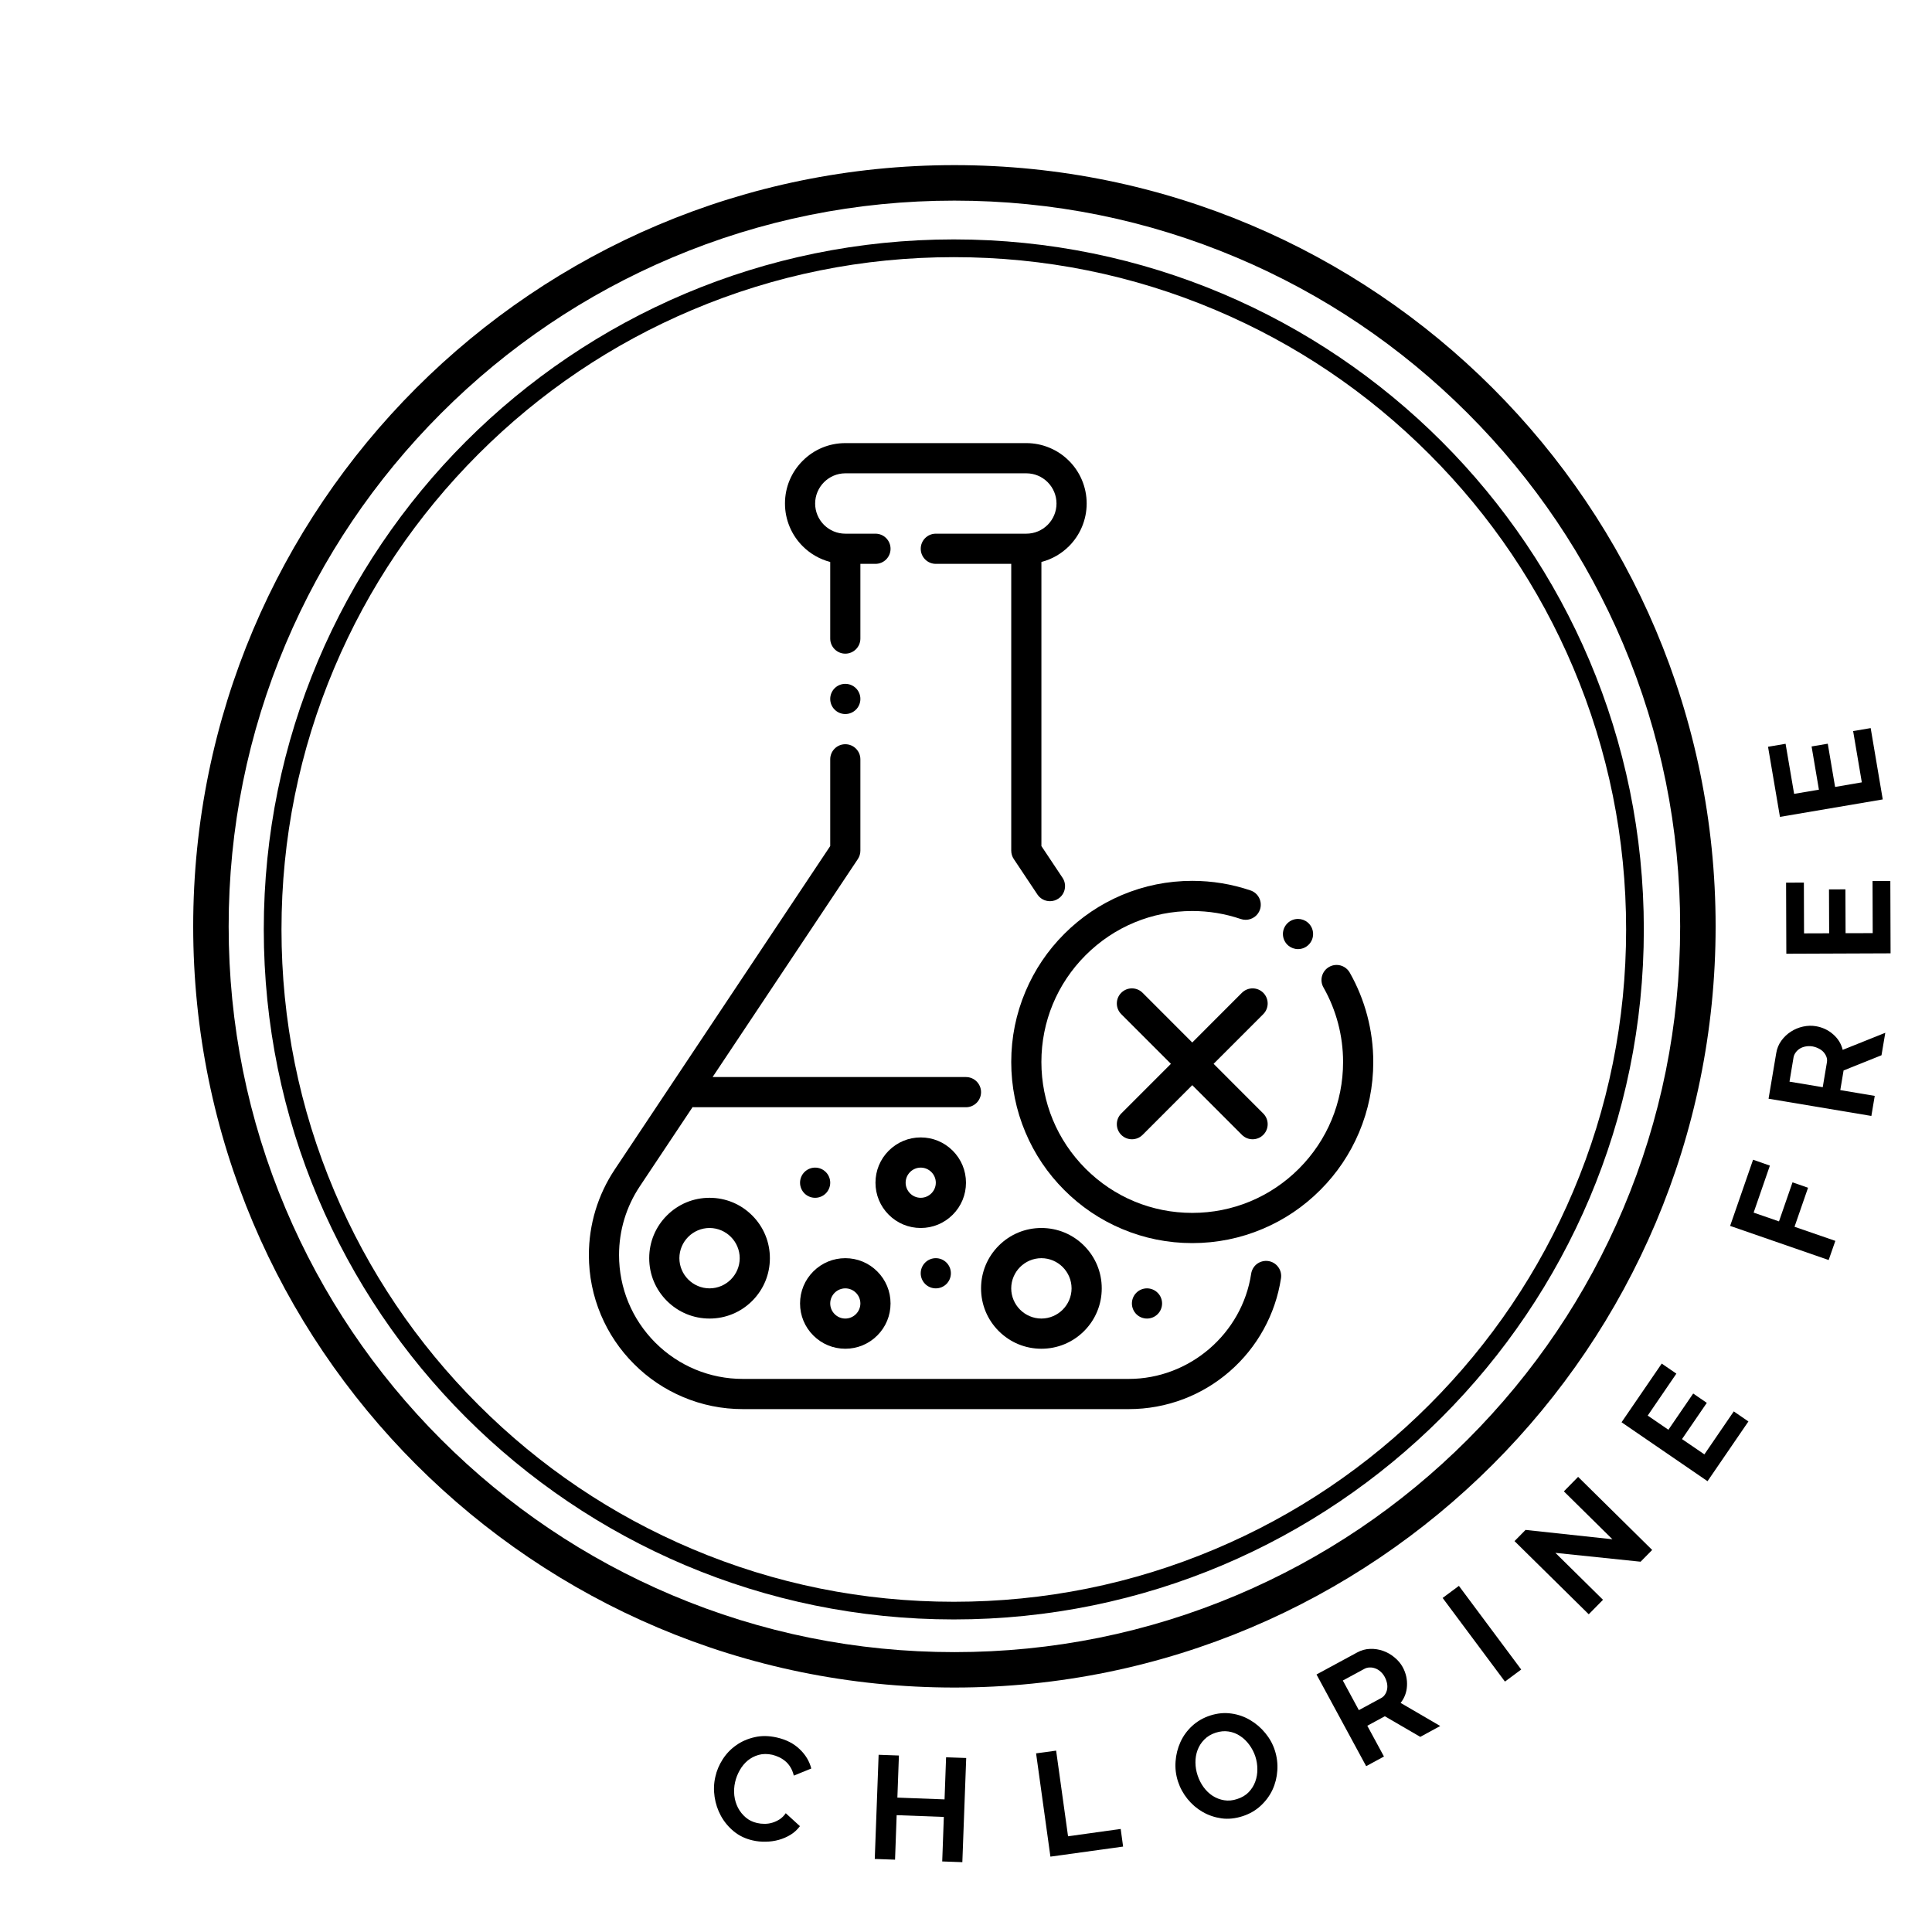
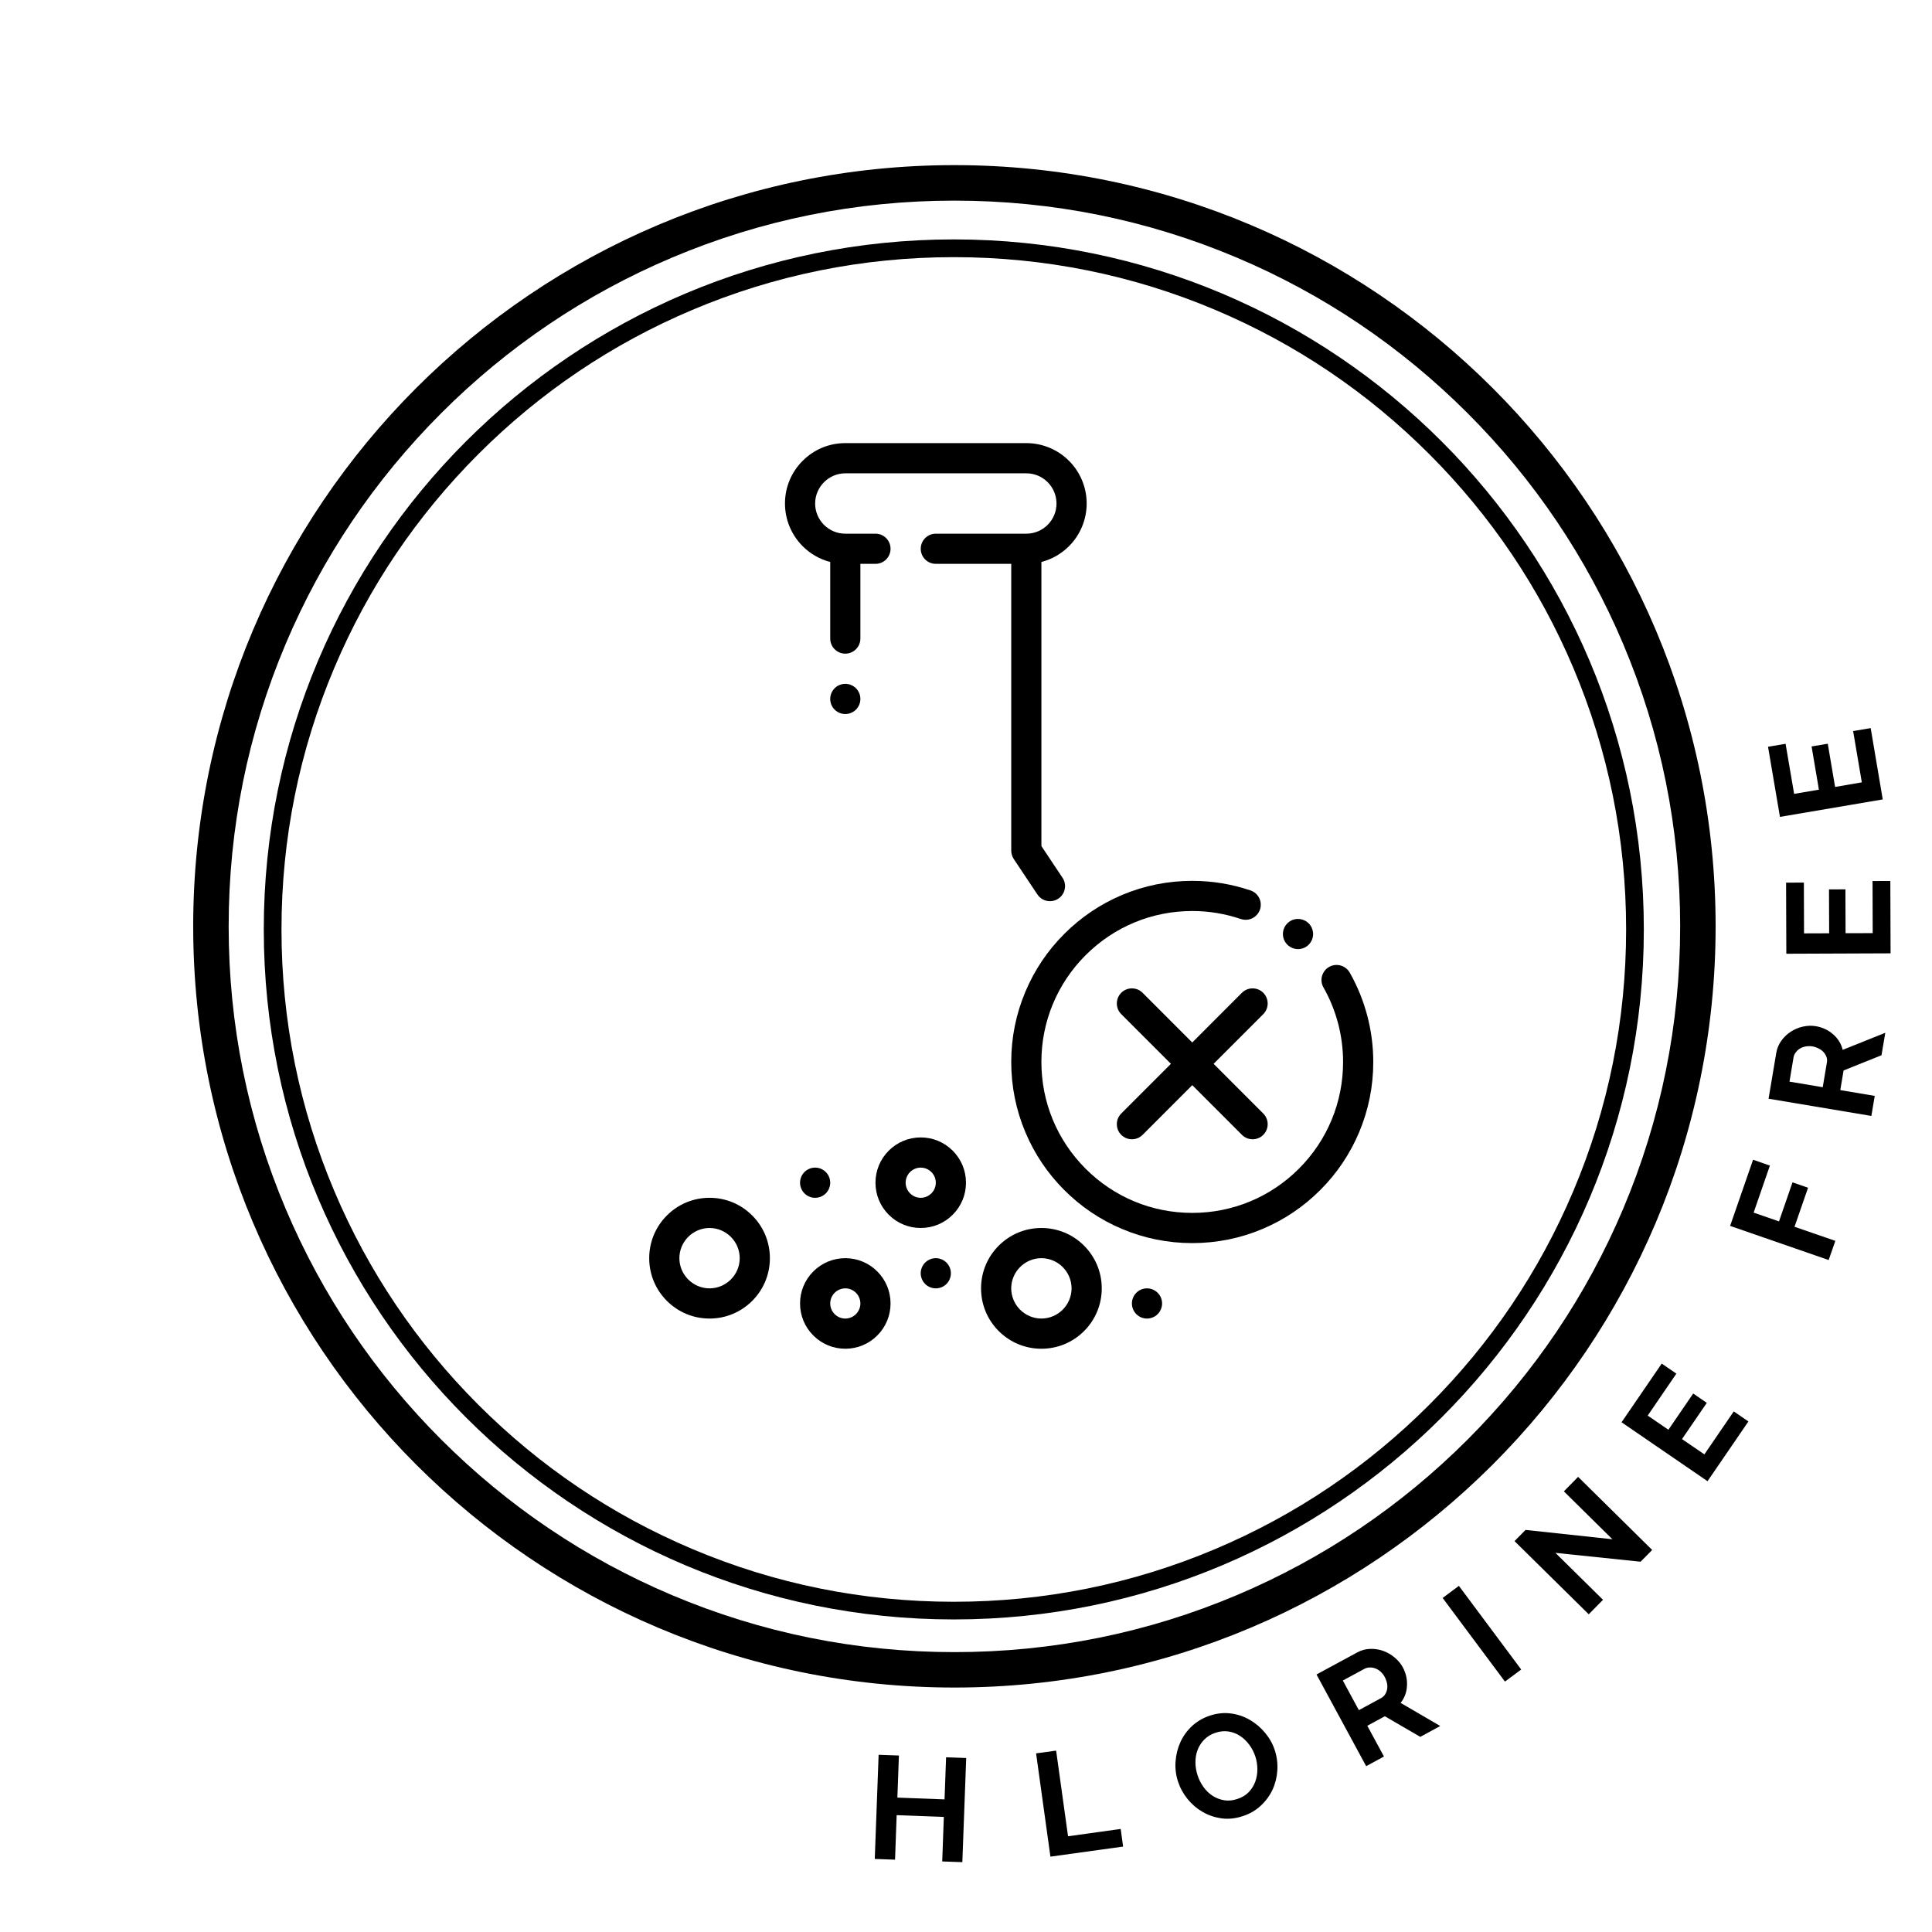
<svg xmlns="http://www.w3.org/2000/svg" version="1.0" preserveAspectRatio="xMidYMid meet" height="500" viewBox="0 0 375 375" zoomAndPan="magnify" width="500">
  <defs>
    <g />
    <clipPath id="ee151e0b87">
      <path clip-rule="nonzero" d="M 37.5 32.051 L 333 32.051 L 333 327.551 L 37.5 327.551 Z M 37.5 32.051" />
    </clipPath>
    <clipPath id="9b3999ac3b">
      <path clip-rule="nonzero" d="M 196 170 L 266.547 170 L 266.547 242 L 196 242 Z M 196 170" />
    </clipPath>
    <clipPath id="3d73c7d37f">
      <path clip-rule="nonzero" d="M 152 86.008 L 211 86.008 L 211 175 L 152 175 Z M 152 86.008" />
    </clipPath>
    <clipPath id="ded9202361">
-       <path clip-rule="nonzero" d="M 114.297 144 L 249 144 L 249 273.508 L 114.297 273.508 Z M 114.297 144" />
-     </clipPath>
+       </clipPath>
  </defs>
  <g fill-opacity="1" fill="#000000">
    <g transform="translate(135.718, 354.723)">
      <g>
-         <path d="M 3.125 -9.828 C 3.383 -11.023 3.863 -12.164 4.562 -13.25 C 5.258 -14.332 6.129 -15.238 7.172 -15.969 C 8.211 -16.707 9.398 -17.227 10.734 -17.531 C 12.066 -17.844 13.5 -17.828 15.031 -17.484 C 16.852 -17.078 18.336 -16.32 19.484 -15.219 C 20.641 -14.125 21.395 -12.867 21.75 -11.453 L 18.359 -10.078 C 18.211 -10.691 18 -11.227 17.719 -11.688 C 17.438 -12.156 17.109 -12.547 16.734 -12.859 C 16.359 -13.18 15.945 -13.445 15.5 -13.656 C 15.051 -13.863 14.609 -14.02 14.172 -14.125 C 13.211 -14.332 12.328 -14.32 11.516 -14.094 C 10.711 -13.863 10.004 -13.492 9.391 -12.984 C 8.785 -12.473 8.273 -11.848 7.859 -11.109 C 7.441 -10.367 7.145 -9.609 6.969 -8.828 C 6.77 -7.961 6.719 -7.094 6.812 -6.219 C 6.914 -5.352 7.156 -4.555 7.531 -3.828 C 7.906 -3.109 8.406 -2.484 9.031 -1.953 C 9.656 -1.422 10.395 -1.062 11.25 -0.875 C 11.695 -0.77 12.176 -0.719 12.688 -0.719 C 13.195 -0.719 13.695 -0.789 14.188 -0.938 C 14.676 -1.082 15.148 -1.301 15.609 -1.594 C 16.066 -1.895 16.461 -2.289 16.797 -2.781 L 19.547 -0.266 C 19.055 0.398 18.457 0.953 17.75 1.391 C 17.039 1.828 16.273 2.16 15.453 2.391 C 14.641 2.617 13.789 2.738 12.906 2.75 C 12.031 2.77 11.191 2.688 10.391 2.5 C 8.984 2.188 7.758 1.602 6.719 0.75 C 5.688 -0.102 4.852 -1.102 4.219 -2.25 C 3.594 -3.395 3.18 -4.629 2.984 -5.953 C 2.785 -7.273 2.832 -8.566 3.125 -9.828 Z M 3.125 -9.828" />
-       </g>
+         </g>
    </g>
  </g>
  <g fill-opacity="1" fill="#000000">
    <g transform="translate(167.681, 360.743)">
      <g>
        <path d="M 19.859 -19.516 L 19.109 0.703 L 15.203 0.562 L 15.516 -8.078 L 6.359 -8.422 L 6.047 0.219 L 2.109 0.078 L 2.859 -20.141 L 6.797 -20 L 6.5 -11.828 L 15.656 -11.484 L 15.953 -19.656 Z M 19.859 -19.516" />
      </g>
    </g>
  </g>
  <g fill-opacity="1" fill="#000000">
    <g transform="translate(201.791, 360.67)">
      <g>
        <path d="M 2.094 -0.297 L -0.688 -20.344 L 3.203 -20.875 L 5.516 -4.25 L 15.734 -5.672 L 16.203 -2.25 Z M 2.094 -0.297" />
      </g>
    </g>
  </g>
  <g fill-opacity="1" fill="#000000">
    <g transform="translate(230.927, 355.692)">
      <g>
        <path d="M 10.266 -3.172 C 8.848 -2.711 7.477 -2.57 6.156 -2.75 C 4.844 -2.938 3.625 -3.352 2.5 -4 C 1.383 -4.645 0.41 -5.477 -0.422 -6.5 C -1.254 -7.531 -1.875 -8.664 -2.281 -9.906 C -2.695 -11.188 -2.852 -12.488 -2.75 -13.812 C -2.656 -15.133 -2.336 -16.391 -1.797 -17.578 C -1.254 -18.766 -0.492 -19.805 0.484 -20.703 C 1.473 -21.609 2.645 -22.281 4 -22.719 C 5.395 -23.164 6.758 -23.289 8.094 -23.094 C 9.426 -22.906 10.645 -22.477 11.75 -21.812 C 12.863 -21.156 13.836 -20.316 14.672 -19.297 C 15.516 -18.273 16.129 -17.16 16.516 -15.953 C 16.93 -14.66 17.094 -13.352 17 -12.031 C 16.914 -10.707 16.602 -9.461 16.062 -8.297 C 15.52 -7.141 14.754 -6.102 13.766 -5.188 C 12.785 -4.281 11.617 -3.609 10.266 -3.172 Z M 1.516 -11.125 C 1.785 -10.289 2.172 -9.523 2.672 -8.828 C 3.172 -8.141 3.758 -7.57 4.438 -7.125 C 5.125 -6.688 5.867 -6.398 6.672 -6.266 C 7.484 -6.129 8.328 -6.207 9.203 -6.5 C 10.117 -6.789 10.863 -7.234 11.438 -7.828 C 12.008 -8.422 12.438 -9.102 12.719 -9.875 C 13 -10.645 13.133 -11.453 13.125 -12.297 C 13.125 -13.141 12.992 -13.961 12.734 -14.766 C 12.461 -15.586 12.066 -16.348 11.547 -17.047 C 11.035 -17.742 10.441 -18.312 9.766 -18.75 C 9.098 -19.195 8.359 -19.484 7.547 -19.609 C 6.742 -19.734 5.906 -19.656 5.031 -19.375 C 4.133 -19.082 3.395 -18.633 2.812 -18.031 C 2.227 -17.438 1.797 -16.758 1.516 -16 C 1.234 -15.238 1.098 -14.43 1.109 -13.578 C 1.117 -12.734 1.254 -11.914 1.516 -11.125 Z M 1.516 -11.125" />
      </g>
    </g>
  </g>
  <g fill-opacity="1" fill="#000000">
    <g transform="translate(263.314, 343.813)">
      <g>
        <path d="M 1.859 -1 L -7.781 -18.797 L 0.094 -23.062 C 0.906 -23.508 1.75 -23.742 2.625 -23.766 C 3.508 -23.797 4.352 -23.664 5.156 -23.375 C 5.957 -23.094 6.691 -22.672 7.359 -22.109 C 8.035 -21.555 8.566 -20.926 8.953 -20.219 C 9.578 -19.062 9.852 -17.852 9.781 -16.594 C 9.719 -15.344 9.305 -14.238 8.547 -13.281 L 16.234 -8.797 L 12.359 -6.688 L 5.484 -10.688 L 2.078 -8.844 L 5.312 -2.875 Z M 0.438 -11.875 L 4.766 -14.219 C 5.086 -14.395 5.344 -14.633 5.531 -14.938 C 5.727 -15.238 5.859 -15.566 5.922 -15.922 C 5.992 -16.285 5.988 -16.676 5.906 -17.094 C 5.82 -17.508 5.672 -17.922 5.453 -18.328 C 5.234 -18.734 4.961 -19.078 4.641 -19.359 C 4.316 -19.648 3.973 -19.859 3.609 -19.984 C 3.242 -20.117 2.879 -20.176 2.516 -20.156 C 2.148 -20.145 1.816 -20.055 1.516 -19.891 L -2.672 -17.625 Z M 0.438 -11.875" />
      </g>
    </g>
  </g>
  <g fill-opacity="1" fill="#000000">
    <g transform="translate(290.421, 327.661)">
      <g>
        <path d="M 1.688 -1.266 L -10.406 -17.5 L -7.25 -19.844 L 4.844 -3.609 Z M 1.688 -1.266" />
      </g>
    </g>
  </g>
  <g fill-opacity="1" fill="#000000">
    <g transform="translate(306.89, 314.831)">
      <g>
        <path d="M -4.984 -13.422 L 4.25 -4.312 L 1.484 -1.5 L -12.922 -15.703 L -10.781 -17.875 L 6.078 -16.062 L -3.344 -25.359 L -0.578 -28.172 L 13.797 -13.984 L 11.547 -11.703 Z M -4.984 -13.422" />
      </g>
    </g>
  </g>
  <g fill-opacity="1" fill="#000000">
    <g transform="translate(330.242, 289.233)">
      <g>
        <path d="M 6.281 -15.281 L 9.125 -13.328 L 1.188 -1.734 L -15.5 -13.172 L -7.703 -24.562 L -4.859 -22.609 L -10.422 -14.469 L -6.406 -11.719 L -1.594 -18.75 L 1.047 -16.938 L -3.766 -9.906 L 0.578 -6.938 Z M 6.281 -15.281" />
      </g>
    </g>
  </g>
  <g fill-opacity="1" fill="#000000">
    <g transform="translate(346.009, 264.115)">
      <g />
    </g>
  </g>
  <g fill-opacity="1" fill="#000000">
    <g transform="translate(354.254, 246.571)">
      <g>
        <path d="M 0.688 -2 L -18.438 -8.625 L -13.984 -21.469 L -10.719 -20.328 L -13.875 -11.203 L -8.953 -9.5 L -6.328 -17.078 L -3.312 -16.031 L -5.938 -8.453 L 1.984 -5.719 Z M 0.688 -2" />
      </g>
    </g>
  </g>
  <g fill-opacity="1" fill="#000000">
    <g transform="translate(362.886, 218.682)">
      <g>
        <path d="M 0.344 -2.078 L -19.609 -5.422 L -18.125 -14.25 C -17.977 -15.164 -17.645 -15.977 -17.125 -16.688 C -16.613 -17.395 -16 -17.977 -15.281 -18.438 C -14.562 -18.906 -13.773 -19.234 -12.922 -19.422 C -12.066 -19.609 -11.238 -19.633 -10.438 -19.5 C -9.145 -19.281 -8.023 -18.754 -7.078 -17.922 C -6.129 -17.098 -5.508 -16.094 -5.219 -14.906 L 3.047 -18.219 L 2.312 -13.859 L -5.047 -10.906 L -5.688 -7.094 L 1 -5.969 Z M -9.094 -7.656 L -8.281 -12.5 C -8.219 -12.863 -8.25 -13.211 -8.375 -13.547 C -8.5 -13.879 -8.68 -14.18 -8.922 -14.453 C -9.172 -14.734 -9.484 -14.969 -9.859 -15.156 C -10.234 -15.352 -10.645 -15.492 -11.094 -15.578 C -11.562 -15.648 -12.004 -15.645 -12.422 -15.562 C -12.836 -15.488 -13.211 -15.348 -13.547 -15.141 C -13.879 -14.93 -14.148 -14.676 -14.359 -14.375 C -14.578 -14.07 -14.711 -13.754 -14.766 -13.422 L -15.547 -8.734 Z M -9.094 -7.656" />
      </g>
    </g>
  </g>
  <g fill-opacity="1" fill="#000000">
    <g transform="translate(366.975, 187.151)">
      <g>
        <path d="M -3.516 -16.141 L -0.062 -16.156 L -0.016 -2.109 L -20.25 -2.031 L -20.297 -15.828 L -16.844 -15.844 L -16.812 -5.984 L -11.938 -6 L -11.969 -14.516 L -8.781 -14.531 L -8.75 -6.016 L -3.484 -6.031 Z M -3.516 -16.141" />
      </g>
    </g>
  </g>
  <g fill-opacity="1" fill="#000000">
    <g transform="translate(365.8, 157.245)">
      <g>
        <path d="M -6.109 -15.344 L -2.703 -15.922 L -0.359 -2.078 L -20.312 1.312 L -22.625 -12.297 L -19.219 -12.875 L -17.562 -3.156 L -12.75 -3.969 L -14.172 -12.359 L -11.031 -12.891 L -9.609 -4.5 L -4.422 -5.391 Z M -6.109 -15.344" />
      </g>
    </g>
  </g>
  <g clip-path="url(#ee151e0b87)">
    <path fill-rule="nonzero" fill-opacity="1" d="M 185.25 38.941 C 204.27 38.941 222.715 42.664 240.078 50.008 C 256.852 57.102 271.918 67.262 284.859 80.199 C 297.793 93.137 307.953 108.207 315.051 124.98 C 322.391 142.344 326.117 160.789 326.117 179.809 C 326.117 198.828 322.391 217.273 315.051 234.637 C 307.953 251.41 297.793 266.473 284.859 279.418 C 271.922 292.359 256.852 302.512 240.078 309.609 C 222.715 316.949 204.27 320.676 185.25 320.676 C 166.23 320.676 147.785 316.949 130.422 309.609 C 113.648 302.512 98.582 292.352 85.641 279.418 C 72.707 266.48 62.547 251.41 55.449 234.637 C 48.109 217.273 44.383 198.828 44.383 179.809 C 44.383 160.789 48.109 142.344 55.449 124.98 C 62.547 108.207 72.707 93.141 85.641 80.199 C 98.578 67.262 113.648 57.102 130.422 50.008 C 147.785 42.664 166.23 38.941 185.25 38.941 M 185.25 32.051 C 103.648 32.051 37.5 98.199 37.5 179.801 C 37.5 261.406 103.648 327.551 185.25 327.551 C 266.852 327.551 333 261.406 333 179.801 C 333 98.199 266.852 32.051 185.25 32.051 Z M 185.25 32.051" fill="#000000" />
  </g>
  <path fill-rule="nonzero" fill-opacity="1" d="M 185.133 49.914 C 202.754 49.914 219.844 53.363 235.926 60.168 C 251.465 66.738 265.422 76.148 277.406 88.133 C 289.391 100.121 298.801 114.074 305.371 129.613 C 312.176 145.699 315.629 162.789 315.629 180.406 C 315.629 198.027 312.176 215.117 305.371 231.199 C 298.801 246.738 289.391 260.695 277.406 272.68 C 265.422 284.664 251.465 294.074 235.926 300.645 C 219.844 307.453 202.754 310.902 185.133 310.902 C 167.512 310.902 150.422 307.453 134.34 300.645 C 118.801 294.074 104.844 284.664 92.859 272.68 C 80.875 260.695 71.465 246.738 64.895 231.199 C 58.09 215.117 54.637 198.027 54.637 180.406 C 54.637 162.789 58.09 145.699 64.895 129.613 C 71.465 114.074 80.875 100.121 92.859 88.133 C 104.844 76.148 118.801 66.738 134.34 60.168 C 150.422 53.363 167.512 49.914 185.133 49.914 M 185.133 46.469 C 111.16 46.469 51.199 106.43 51.199 180.402 C 51.199 254.371 111.16 314.332 185.133 314.332 C 259.105 314.332 319.066 254.371 319.066 180.402 C 319.066 106.43 259.105 46.469 185.133 46.469 Z M 185.133 46.469" fill="#000000" />
  <g clip-path="url(#9b3999ac3b)">
    <path fill-rule="nonzero" fill-opacity="1" d="M 261.977 188.773 C 261.457 187.859 260.48 187.293 259.43 187.293 C 258.926 187.293 258.426 187.422 257.984 187.676 C 257.305 188.062 256.816 188.691 256.605 189.445 C 256.398 190.199 256.496 190.992 256.887 191.668 C 259.375 196.051 260.691 201.051 260.691 206.125 C 260.691 213.949 257.645 221.305 252.117 226.844 C 246.582 232.375 239.23 235.422 231.414 235.422 C 223.598 235.422 216.242 232.375 210.711 226.844 C 205.184 221.305 202.133 213.949 202.133 206.125 C 202.133 198.305 205.184 190.945 210.711 185.41 C 216.242 179.875 223.598 176.828 231.414 176.828 C 234.645 176.828 237.812 177.352 240.844 178.383 C 241.148 178.484 241.465 178.535 241.785 178.535 C 243.039 178.535 244.152 177.738 244.559 176.551 C 244.809 175.809 244.758 175.016 244.414 174.312 C 244.07 173.613 243.473 173.086 242.734 172.836 C 239.094 171.602 235.289 170.973 231.418 170.973 C 226.672 170.973 222.074 171.902 217.738 173.734 C 213.559 175.508 209.801 178.043 206.574 181.27 C 203.348 184.496 200.812 188.258 199.047 192.445 C 197.211 196.781 196.281 201.383 196.281 206.129 C 196.281 210.875 197.211 215.48 199.047 219.816 C 200.812 224 203.348 227.762 206.574 230.988 C 209.801 234.219 213.559 236.754 217.738 238.52 C 222.074 240.355 226.672 241.285 231.418 241.285 C 236.16 241.285 240.762 240.355 245.094 238.52 C 249.277 236.754 253.035 234.219 256.258 230.988 C 259.488 227.762 262.02 224 263.789 219.816 C 265.621 215.48 266.551 210.875 266.551 206.129 C 266.551 200.039 264.969 194.043 261.98 188.777 Z M 261.977 188.773" fill="#000000" />
  </g>
  <path fill-rule="nonzero" fill-opacity="1" d="M 250.074 183.551 C 250.074 183.551 250.074 183.551 250.078 183.551 C 250.602 183.98 251.266 184.223 251.941 184.223 C 252.82 184.223 253.641 183.836 254.199 183.16 C 255.23 181.914 255.055 180.066 253.812 179.039 C 253.289 178.602 252.625 178.363 251.945 178.363 C 251.07 178.363 250.246 178.75 249.691 179.422 C 249.191 180.027 248.953 180.785 249.027 181.562 C 249.102 182.344 249.473 183.043 250.074 183.547 Z M 250.074 183.551" fill="#000000" />
  <path fill-rule="nonzero" fill-opacity="1" d="M 241.055 192.699 L 231.414 202.348 L 221.773 192.699 C 220.633 191.559 218.777 191.559 217.633 192.699 C 216.492 193.844 216.492 195.699 217.633 196.844 L 227.273 206.488 L 217.633 216.133 C 216.492 217.277 216.492 219.133 217.633 220.277 C 218.203 220.848 218.957 221.133 219.707 221.133 C 220.457 221.133 221.203 220.848 221.777 220.277 L 231.418 210.629 L 241.059 220.277 C 241.629 220.848 242.379 221.133 243.129 221.133 C 243.879 221.133 244.625 220.848 245.199 220.277 C 246.34 219.133 246.34 217.277 245.199 216.133 L 235.559 206.488 L 245.199 196.844 C 246.34 195.699 246.34 193.844 245.199 192.699 C 244.059 191.559 242.203 191.559 241.059 192.699 Z M 241.055 192.699" fill="#000000" />
  <g clip-path="url(#3d73c7d37f)">
    <path fill-rule="nonzero" fill-opacity="1" d="M 155.789 106.012 L 155.793 106.012 C 157.273 107.496 159.121 108.555 161.145 109.078 L 161.145 123.945 C 161.145 125.559 162.457 126.875 164.074 126.875 C 165.688 126.875 167 125.559 167 123.945 L 167 109.445 L 169.93 109.445 C 171.547 109.445 172.855 108.137 172.855 106.516 C 172.855 104.898 171.547 103.586 169.93 103.586 L 164.074 103.586 C 162.516 103.586 161.047 102.977 159.93 101.871 C 158.828 100.758 158.219 99.289 158.219 97.73 C 158.227 94.508 160.852 91.879 164.074 91.871 L 199.211 91.871 C 200.77 91.871 202.242 92.484 203.352 93.59 C 203.352 93.594 203.355 93.594 203.355 93.594 C 204.457 94.707 205.066 96.18 205.066 97.73 C 205.066 99.285 204.457 100.758 203.355 101.871 C 203.355 101.871 203.355 101.871 203.352 101.871 C 202.242 102.977 200.77 103.586 199.211 103.586 L 181.645 103.586 C 180.027 103.586 178.715 104.898 178.715 106.516 C 178.715 108.137 180.027 109.445 181.645 109.445 L 196.281 109.445 L 196.281 165.109 C 196.281 165.684 196.457 166.262 196.773 166.738 L 201.359 173.617 C 201.902 174.434 202.816 174.922 203.801 174.922 C 204.379 174.922 204.938 174.75 205.422 174.426 C 206.074 173.996 206.516 173.332 206.668 172.566 C 206.82 171.797 206.664 171.016 206.234 170.367 C 206.234 170.367 206.23 170.367 206.23 170.367 L 202.137 164.223 L 202.137 109.078 C 204.164 108.555 206.012 107.496 207.488 106.016 L 207.492 106.016 C 208.566 104.938 209.406 103.688 210 102.285 C 210.609 100.836 210.922 99.305 210.922 97.727 C 210.922 96.148 210.609 94.613 210 93.168 C 209.406 91.77 208.566 90.516 207.492 89.445 L 207.488 89.445 C 206.418 88.367 205.164 87.523 203.766 86.934 C 202.32 86.32 200.789 86.008 199.211 86.008 L 164.074 86.008 C 160.945 86.008 158.008 87.227 155.797 89.441 C 153.586 91.652 152.363 94.598 152.363 97.727 C 152.363 99.305 152.676 100.836 153.285 102.285 C 153.879 103.688 154.723 104.938 155.793 106.012 Z M 155.789 106.012" fill="#000000" />
  </g>
  <g clip-path="url(#ded9202361)">
-     <path fill-rule="nonzero" fill-opacity="1" d="M 246.184 244.77 C 245.348 244.645 244.484 244.891 243.844 245.434 C 243.309 245.895 242.957 246.531 242.852 247.227 C 241.09 258.871 230.875 267.648 219.094 267.648 L 144.195 267.648 C 137.781 267.648 131.742 265.145 127.191 260.605 C 122.656 256.055 120.156 250.012 120.156 243.594 C 120.156 238.828 121.551 234.215 124.195 230.254 L 134.43 214.891 C 134.547 214.902 134.668 214.914 134.793 214.914 L 187.496 214.914 C 189.109 214.914 190.422 213.602 190.422 211.984 C 190.422 210.371 189.109 209.055 187.496 209.055 L 138.316 209.055 L 166.512 166.738 C 166.836 166.242 167 165.695 167 165.109 L 167 147.383 C 167 145.766 165.688 144.453 164.074 144.453 C 162.457 144.453 161.145 145.766 161.145 147.383 L 161.145 164.219 L 119.32 227 C 116.039 231.93 114.301 237.668 114.301 243.594 C 114.301 247.629 115.09 251.543 116.648 255.238 C 118.156 258.805 120.312 262.004 123.055 264.746 C 125.793 267.492 128.992 269.648 132.559 271.156 C 136.246 272.719 140.16 273.508 144.191 273.508 L 219.082 273.508 C 222.746 273.508 226.324 272.852 229.715 271.562 C 232.992 270.312 236.004 268.512 238.664 266.199 C 244.035 261.539 247.578 255.109 248.641 248.105 C 248.883 246.508 247.781 245.012 246.184 244.77 Z M 246.184 244.77" fill="#000000" />
-   </g>
+     </g>
  <path fill-rule="nonzero" fill-opacity="1" d="M 167 135.664 C 167 136.051 166.926 136.426 166.777 136.785 C 166.629 137.145 166.418 137.461 166.145 137.734 C 165.867 138.008 165.551 138.223 165.191 138.371 C 164.836 138.52 164.461 138.594 164.074 138.594 C 163.684 138.594 163.312 138.52 162.953 138.371 C 162.594 138.223 162.277 138.008 162.004 137.734 C 161.727 137.461 161.516 137.145 161.367 136.785 C 161.219 136.426 161.145 136.051 161.145 135.664 C 161.145 135.273 161.219 134.902 161.367 134.543 C 161.516 134.184 161.727 133.867 162.004 133.59 C 162.277 133.316 162.594 133.105 162.953 132.957 C 163.312 132.809 163.684 132.734 164.074 132.734 C 164.461 132.734 164.836 132.809 165.191 132.957 C 165.551 133.105 165.867 133.316 166.145 133.59 C 166.418 133.867 166.629 134.184 166.777 134.543 C 166.926 134.902 167 135.273 167 135.664 Z M 167 135.664" fill="#000000" />
  <path fill-rule="nonzero" fill-opacity="1" d="M 157.863 259.215 C 159.52 260.875 161.727 261.789 164.074 261.789 C 166.418 261.789 168.625 260.875 170.281 259.215 C 171.941 257.559 172.855 255.348 172.855 253 C 172.855 250.652 171.941 248.445 170.281 246.785 C 168.625 245.129 166.418 244.211 164.074 244.211 C 161.727 244.211 159.52 245.129 157.863 246.785 C 156.203 248.445 155.289 250.652 155.289 253 C 155.289 255.348 156.203 257.559 157.863 259.215 Z M 164.074 250.07 C 165.684 250.07 166.996 251.391 167 253 C 166.996 254.613 165.684 255.926 164.074 255.93 C 162.461 255.93 161.148 254.613 161.145 253 C 161.145 251.391 162.461 250.074 164.074 250.07 Z M 164.074 250.07" fill="#000000" />
  <path fill-rule="nonzero" fill-opacity="1" d="M 187.496 229.562 C 187.496 227.215 186.582 225.008 184.922 223.348 C 183.266 221.691 181.059 220.773 178.711 220.773 C 176.367 220.773 174.16 221.691 172.5 223.348 C 170.844 225.008 169.93 227.215 169.93 229.562 C 169.93 231.91 170.844 234.121 172.5 235.777 C 174.16 237.438 176.367 238.352 178.711 238.352 C 181.059 238.352 183.266 237.438 184.922 235.777 C 186.582 234.121 187.496 231.91 187.496 229.562 Z M 178.711 232.492 C 177.102 232.492 175.789 231.176 175.785 229.562 C 175.785 227.953 177.102 226.637 178.711 226.633 C 180.32 226.633 181.637 227.953 181.641 229.562 C 181.637 231.176 180.32 232.488 178.711 232.492 Z M 178.711 232.492" fill="#000000" />
  <path fill-rule="nonzero" fill-opacity="1" d="M 129.441 235.926 C 127.23 238.137 126.012 241.082 126.012 244.211 C 126.012 247.344 127.23 250.285 129.441 252.5 C 131.652 254.711 134.594 255.93 137.723 255.93 C 140.852 255.93 143.789 254.711 146.004 252.5 C 148.215 250.285 149.434 247.344 149.434 244.211 C 149.434 241.082 148.215 238.137 146.004 235.926 C 143.789 233.711 140.852 232.492 137.723 232.492 C 134.594 232.492 131.648 233.711 129.441 235.926 Z M 143.578 244.211 C 143.574 247.438 140.945 250.062 137.723 250.07 C 134.496 250.062 131.875 247.438 131.867 244.211 C 131.875 240.984 134.496 238.359 137.723 238.352 C 140.945 238.359 143.574 240.984 143.578 244.211 Z M 143.578 244.211" fill="#000000" />
  <path fill-rule="nonzero" fill-opacity="1" d="M 193.852 258.359 C 196.066 260.57 199.004 261.789 202.133 261.789 C 205.266 261.789 208.203 260.57 210.418 258.359 C 212.629 256.145 213.848 253.203 213.848 250.07 C 213.848 246.941 212.629 244 210.418 241.785 C 208.203 239.57 205.266 238.352 202.133 238.352 C 199.004 238.352 196.066 239.57 193.852 241.785 C 191.641 243.996 190.422 246.941 190.422 250.07 C 190.422 253.203 191.641 256.145 193.852 258.359 Z M 202.133 244.211 C 205.359 244.219 207.984 246.844 207.992 250.07 C 207.984 253.297 205.359 255.922 202.133 255.93 C 198.91 255.922 196.285 253.297 196.277 250.07 C 196.285 246.844 198.91 244.219 202.133 244.211 Z M 202.133 244.211" fill="#000000" />
  <path fill-rule="nonzero" fill-opacity="1" d="M 161.145 229.562 C 161.145 229.953 161.07 230.324 160.922 230.684 C 160.773 231.043 160.562 231.359 160.285 231.637 C 160.012 231.91 159.695 232.121 159.336 232.27 C 158.977 232.418 158.605 232.492 158.215 232.492 C 157.828 232.492 157.453 232.418 157.098 232.27 C 156.738 232.121 156.422 231.91 156.145 231.637 C 155.871 231.359 155.66 231.043 155.512 230.684 C 155.363 230.324 155.289 229.953 155.289 229.562 C 155.289 229.176 155.363 228.801 155.512 228.441 C 155.66 228.082 155.871 227.766 156.145 227.492 C 156.422 227.219 156.738 227.004 157.098 226.855 C 157.453 226.707 157.828 226.633 158.215 226.633 C 158.605 226.633 158.977 226.707 159.336 226.855 C 159.695 227.004 160.012 227.219 160.285 227.492 C 160.562 227.766 160.773 228.082 160.922 228.441 C 161.07 228.801 161.145 229.176 161.145 229.562 Z M 161.145 229.562" fill="#000000" />
  <path fill-rule="nonzero" fill-opacity="1" d="M 184.566 247.141 C 184.566 247.531 184.492 247.902 184.344 248.262 C 184.195 248.621 183.984 248.938 183.711 249.215 C 183.434 249.488 183.117 249.699 182.762 249.848 C 182.402 249.996 182.027 250.07 181.641 250.07 C 181.25 250.07 180.879 249.996 180.52 249.848 C 180.16 249.699 179.844 249.488 179.57 249.215 C 179.293 248.938 179.082 248.621 178.934 248.262 C 178.785 247.902 178.711 247.531 178.711 247.141 C 178.711 246.754 178.785 246.379 178.934 246.02 C 179.082 245.66 179.293 245.344 179.57 245.07 C 179.844 244.797 180.16 244.582 180.52 244.434 C 180.879 244.285 181.25 244.211 181.641 244.211 C 182.027 244.211 182.402 244.285 182.762 244.434 C 183.117 244.582 183.434 244.797 183.711 245.07 C 183.984 245.344 184.195 245.66 184.344 246.02 C 184.492 246.379 184.566 246.754 184.566 247.141 Z M 184.566 247.141" fill="#000000" />
  <path fill-rule="nonzero" fill-opacity="1" d="M 225.559 253 C 225.559 253.391 225.484 253.762 225.336 254.121 C 225.188 254.48 224.973 254.797 224.699 255.074 C 224.426 255.348 224.109 255.559 223.75 255.707 C 223.391 255.855 223.02 255.93 222.629 255.93 C 222.242 255.93 221.867 255.855 221.508 255.707 C 221.152 255.559 220.832 255.348 220.559 255.074 C 220.285 254.797 220.074 254.48 219.926 254.121 C 219.777 253.762 219.703 253.391 219.703 253 C 219.703 252.613 219.777 252.238 219.926 251.879 C 220.074 251.52 220.285 251.203 220.559 250.93 C 220.832 250.656 221.152 250.441 221.508 250.293 C 221.867 250.145 222.242 250.07 222.629 250.07 C 223.02 250.07 223.391 250.145 223.75 250.293 C 224.109 250.441 224.426 250.656 224.699 250.93 C 224.973 251.203 225.188 251.52 225.336 251.879 C 225.484 252.238 225.559 252.613 225.559 253 Z M 225.559 253" fill="#000000" />
</svg>